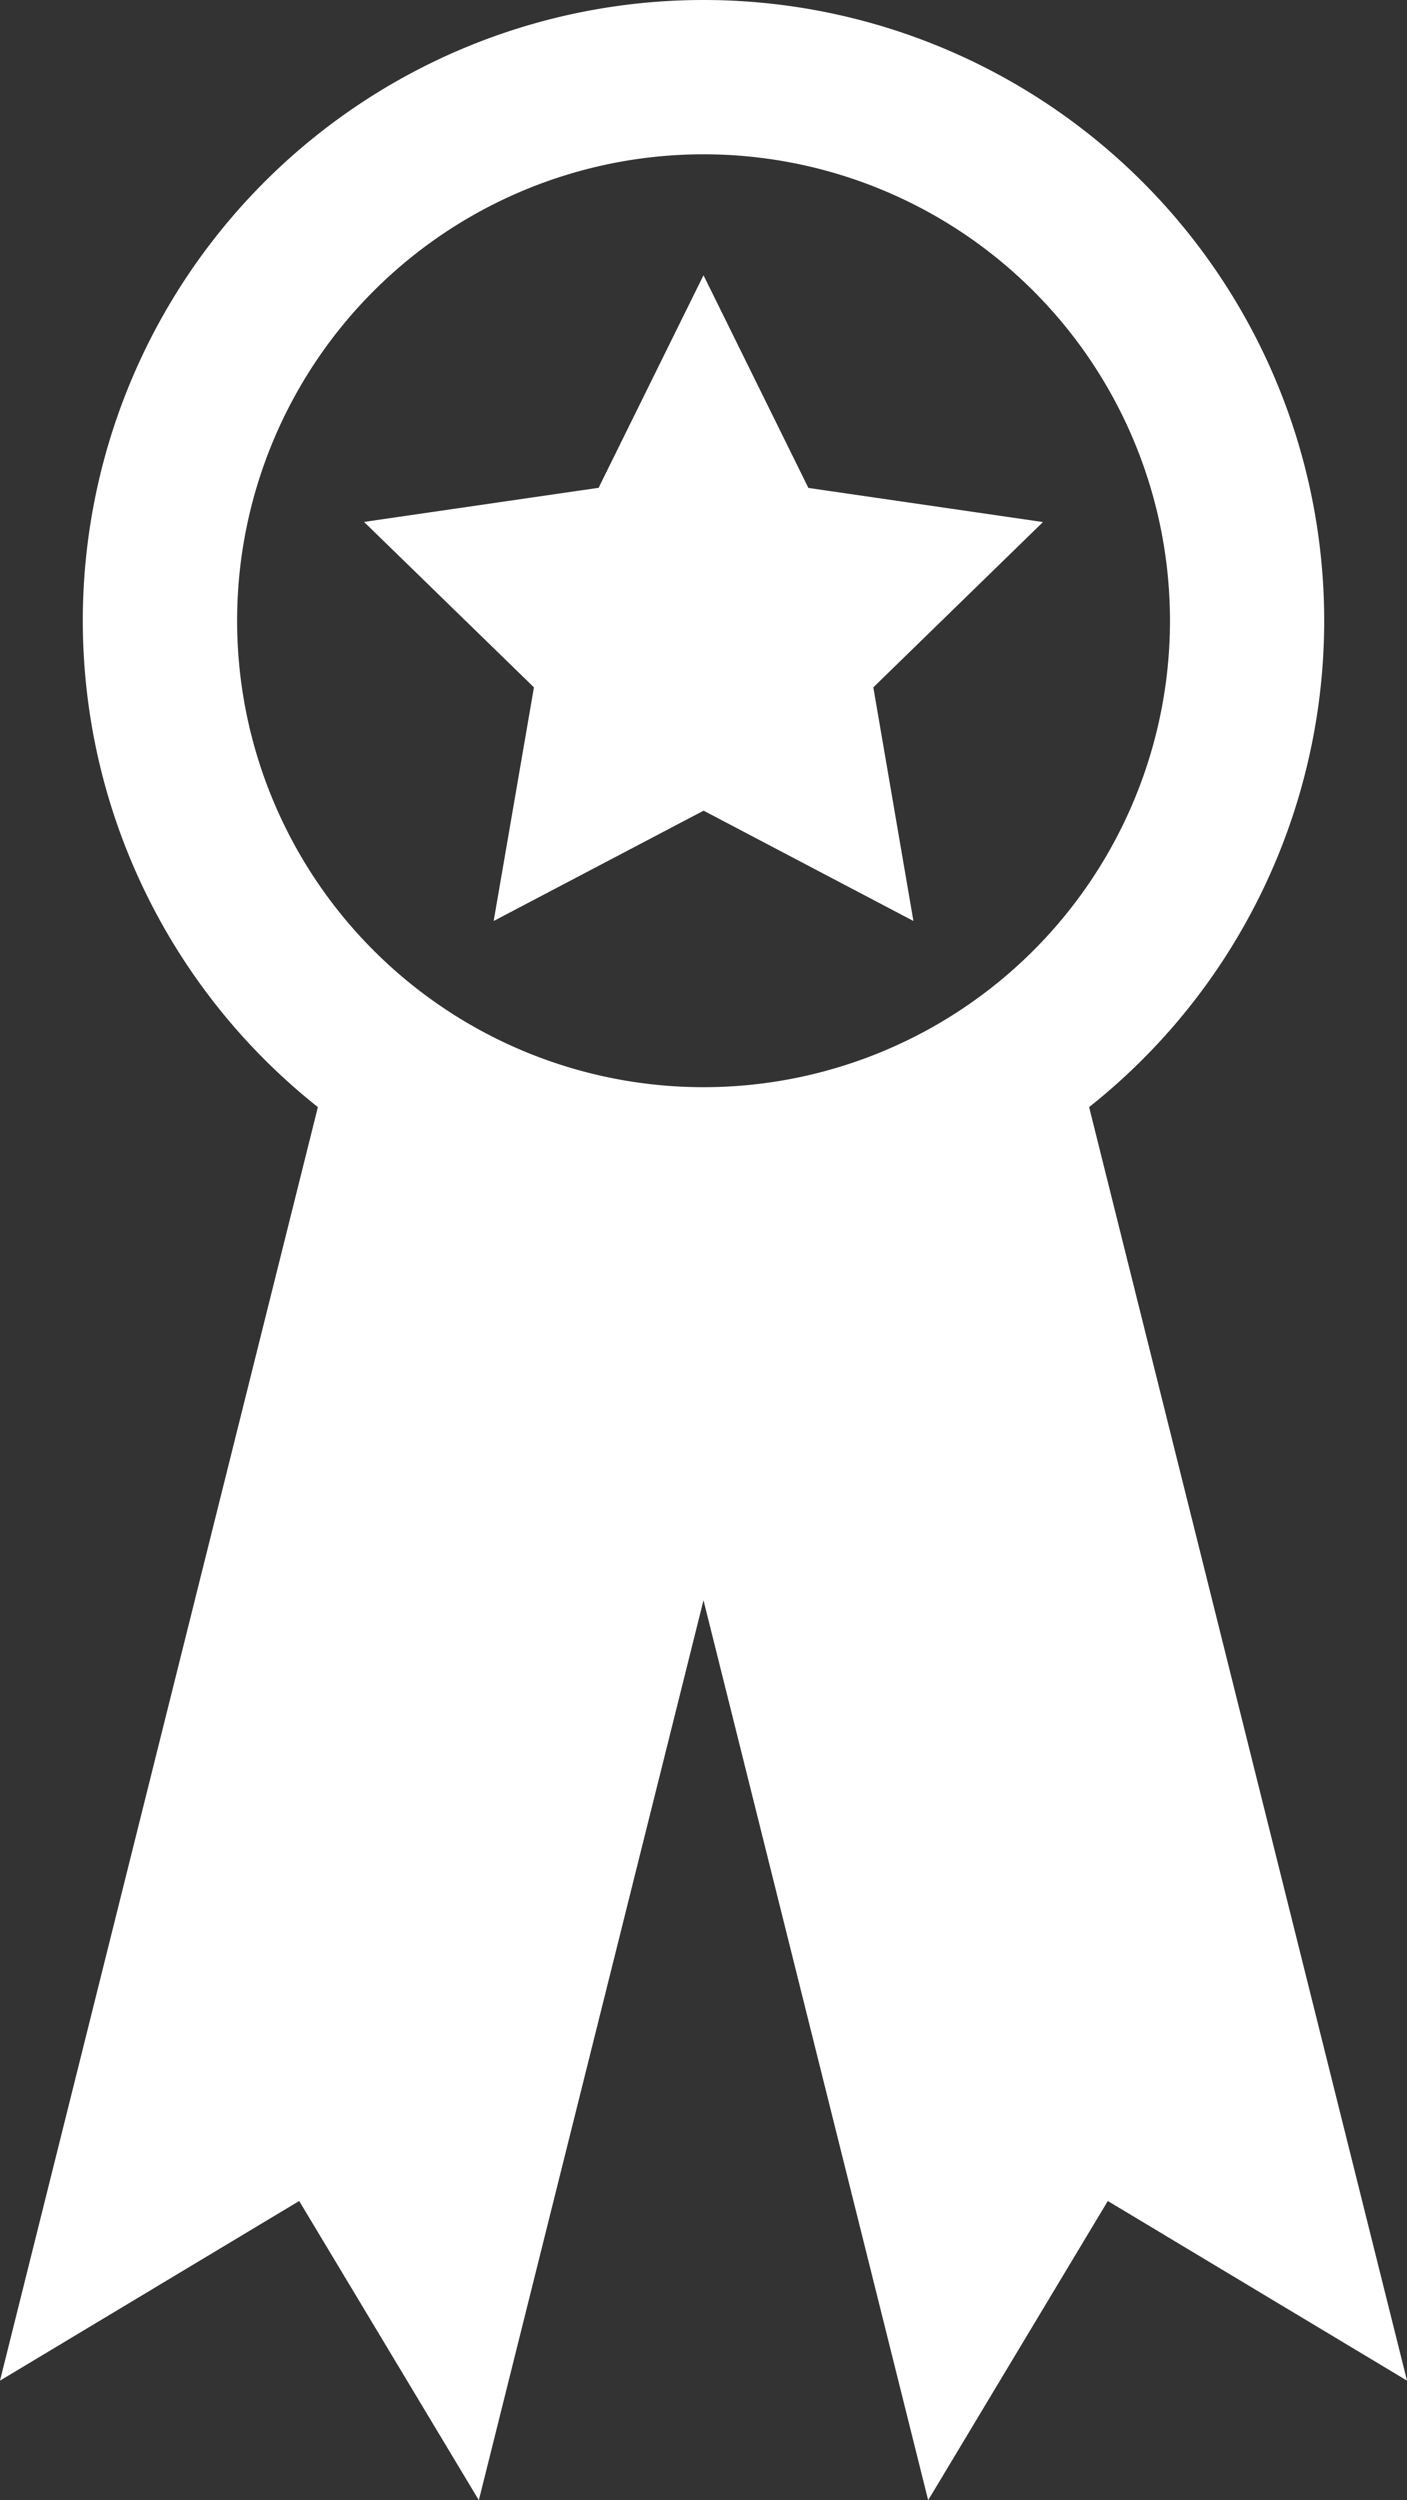
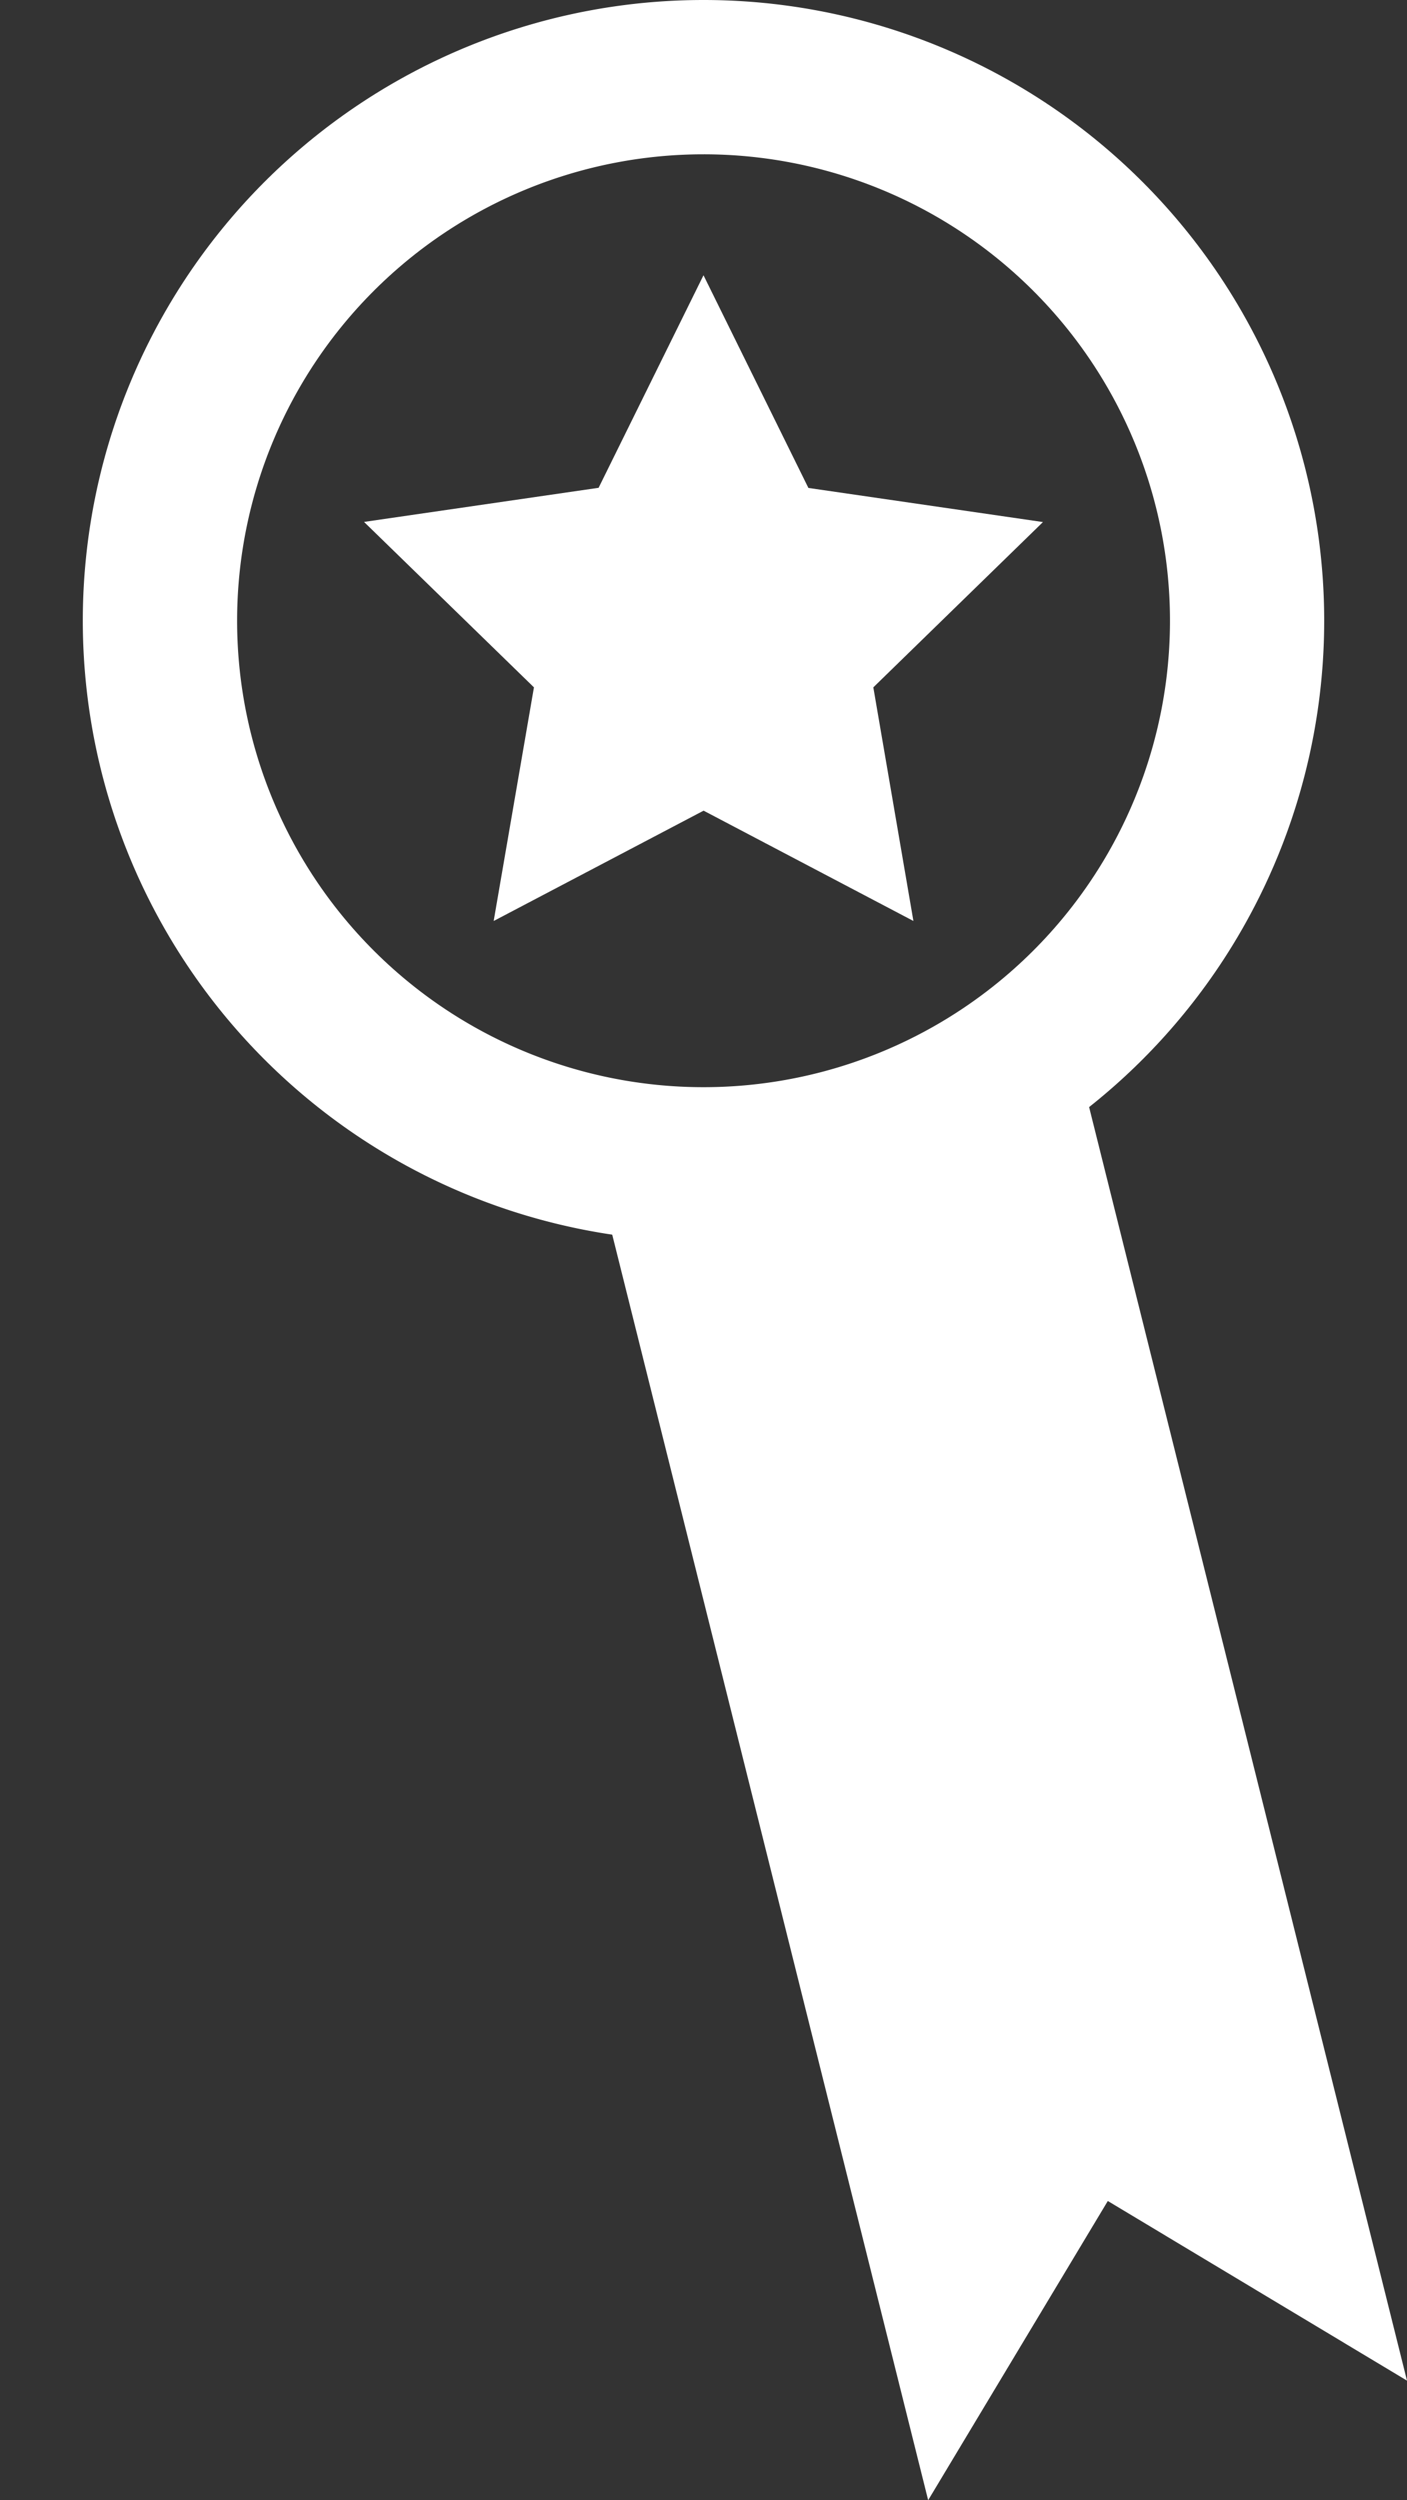
<svg xmlns="http://www.w3.org/2000/svg" width="31.094" height="55.252" viewBox="0 0 31.094 55.252">
  <rect x="0" y="0" width="31.094" height="55.252" fill="#333333" stroke="none" />
  <defs>
    <clipPath id="clip-path">
      <rect id="Rectangle_29" data-name="Rectangle 29" width="31.094" height="55.252" transform="translate(0 0)" fill="none" />
    </clipPath>
  </defs>
  <g id="Group_26" data-name="Group 26" transform="translate(0 0)">
    <g id="Group_25" data-name="Group 25" clip-path="url(#clip-path)">
      <path id="Path_33" data-name="Path 33" d="M15.547,0A13.717,13.717,0,1,0,29.264,13.717,13.717,13.717,0,0,0,15.547,0m0,24.026A10.308,10.308,0,1,1,25.856,13.717,10.309,10.309,0,0,1,15.547,24.026" fill="#fff" />
-       <path id="Path_34" data-name="Path 34" d="M6.612,48.64l3.97,6.612,7.126-28.544L7.125,24.066,0,52.61Z" fill="#fff" />
      <path id="Path_35" data-name="Path 35" d="M24.482,48.64l-3.97,6.612L13.386,26.708l10.583-2.642L31.094,52.61Z" fill="#fff" />
      <path id="Path_36" data-name="Path 36" d="M15.547,6.083l2.318,4.7,5.184.754L19.3,15.19l.886,5.163-4.637-2.438L10.91,20.353,11.8,15.19,8.045,11.534l5.184-.754Z" fill="#fff" />
    </g>
  </g>
</svg>